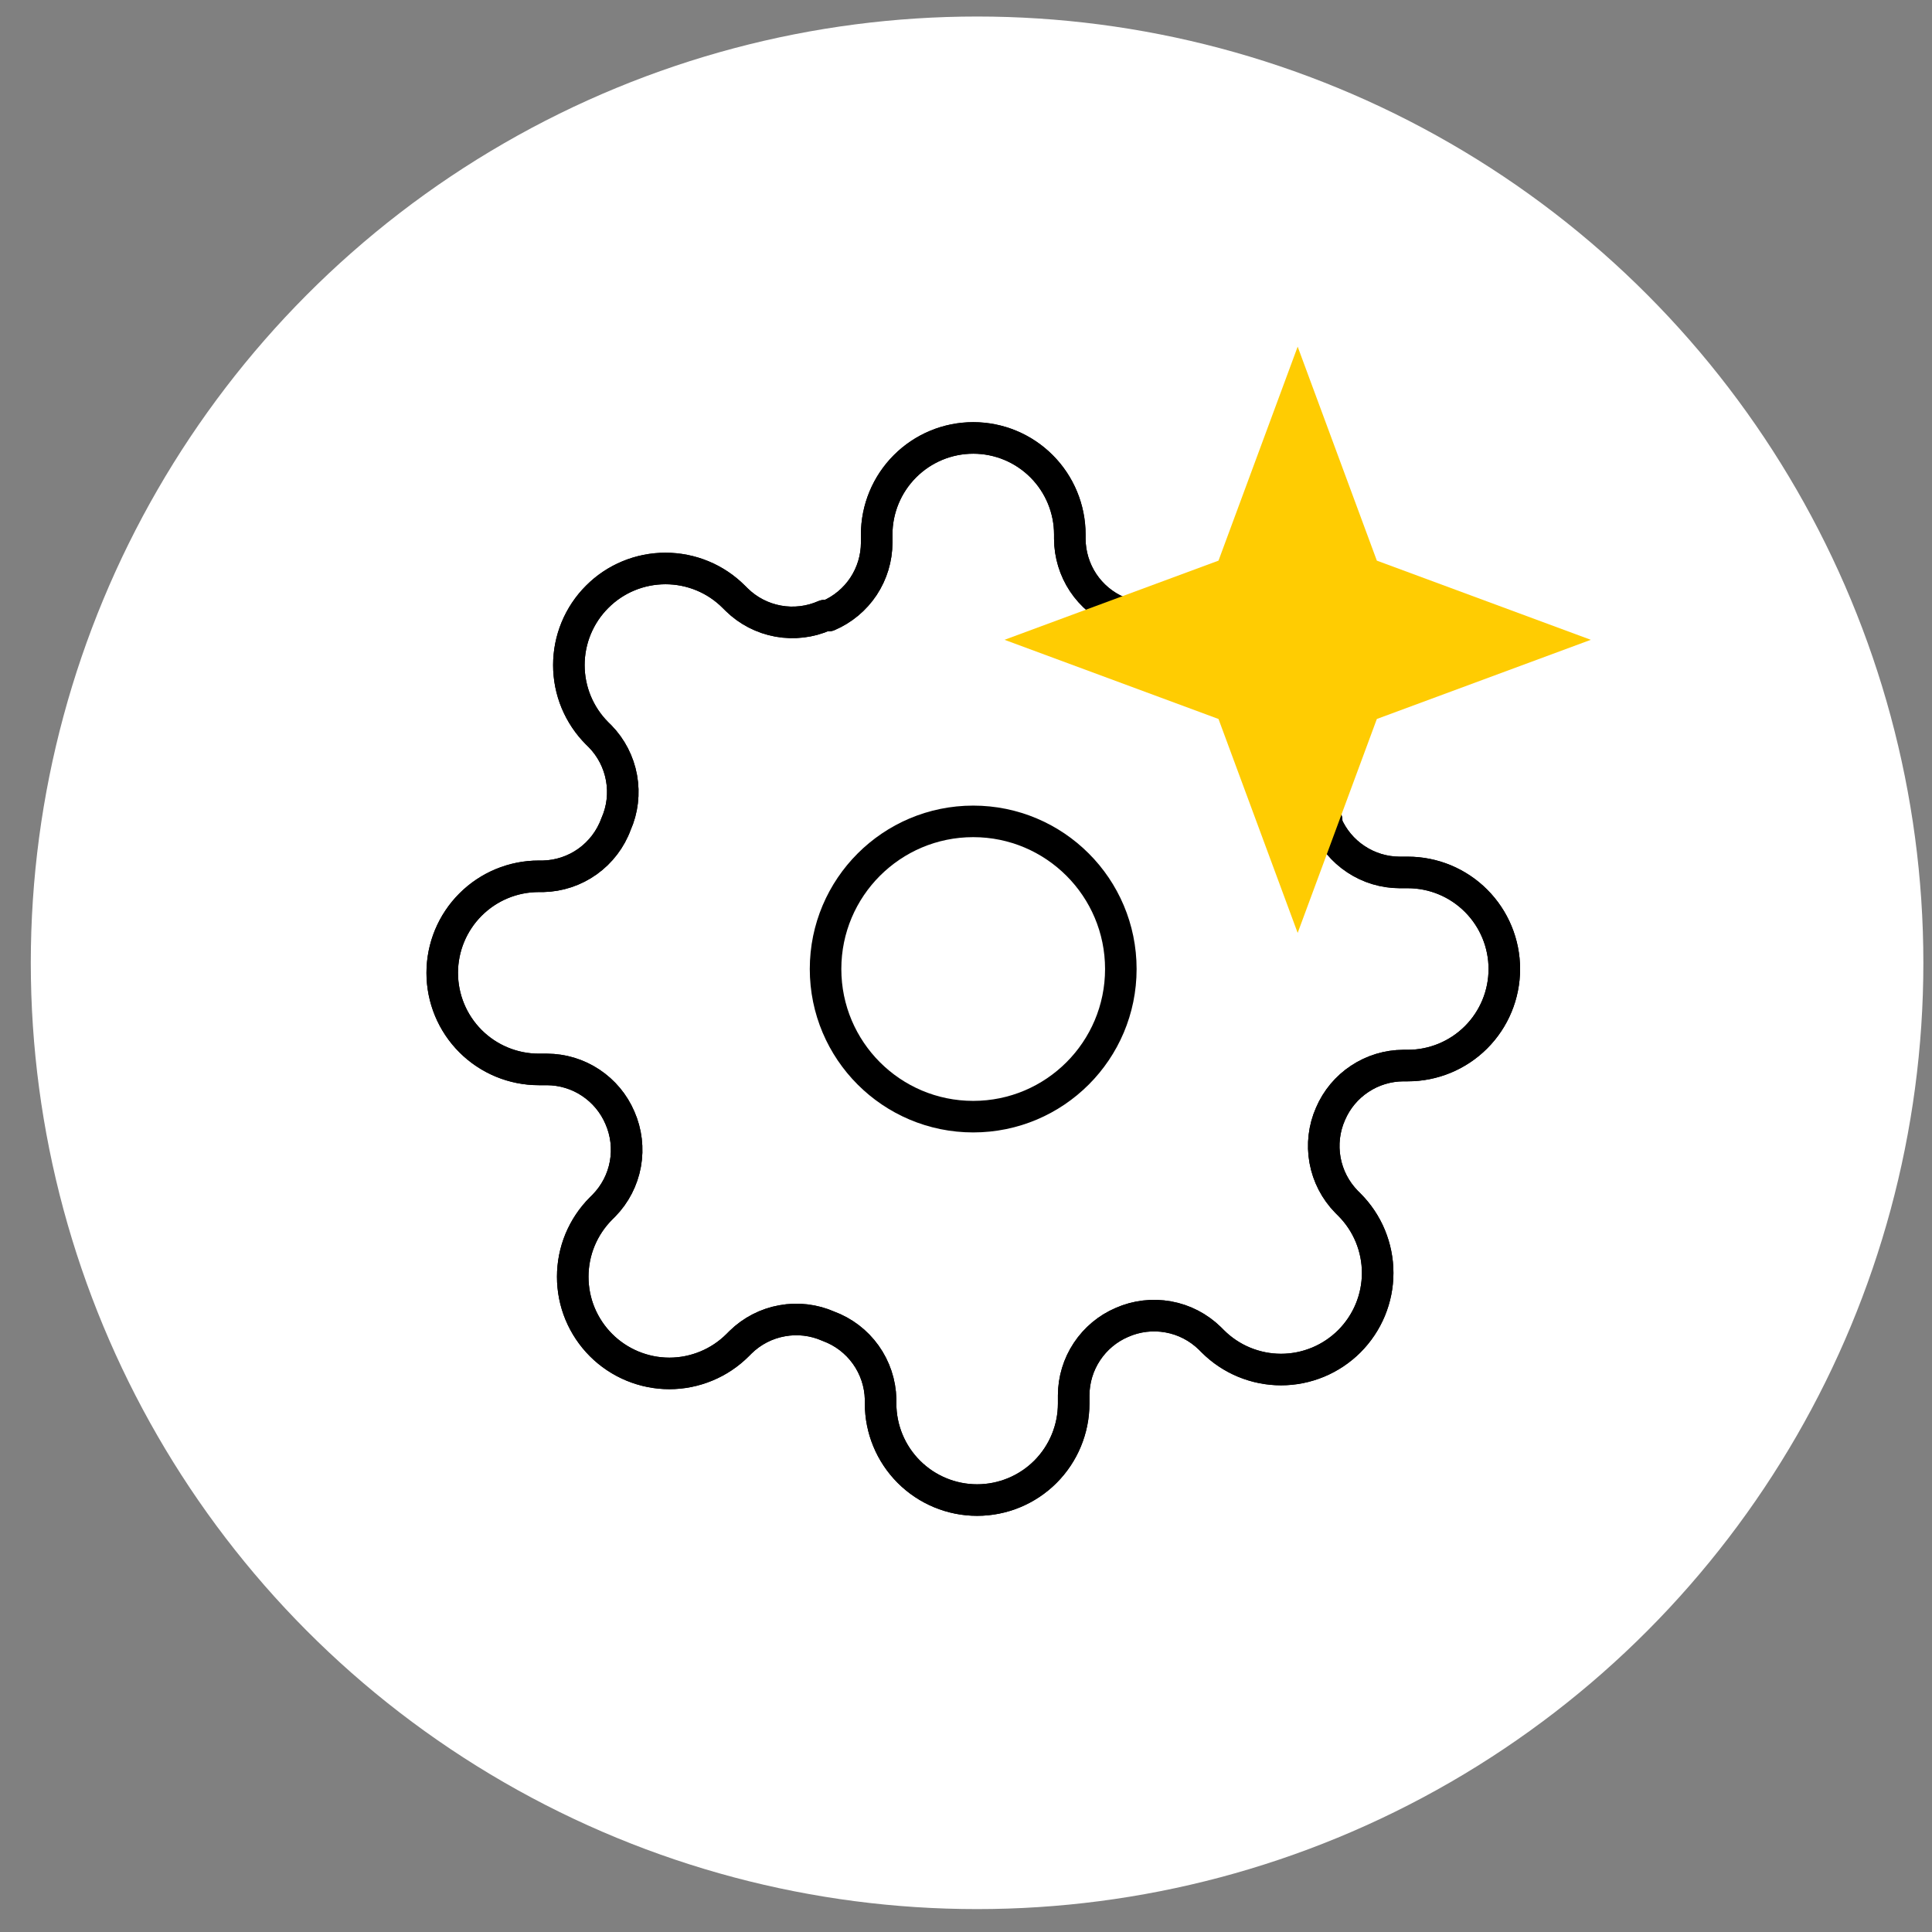
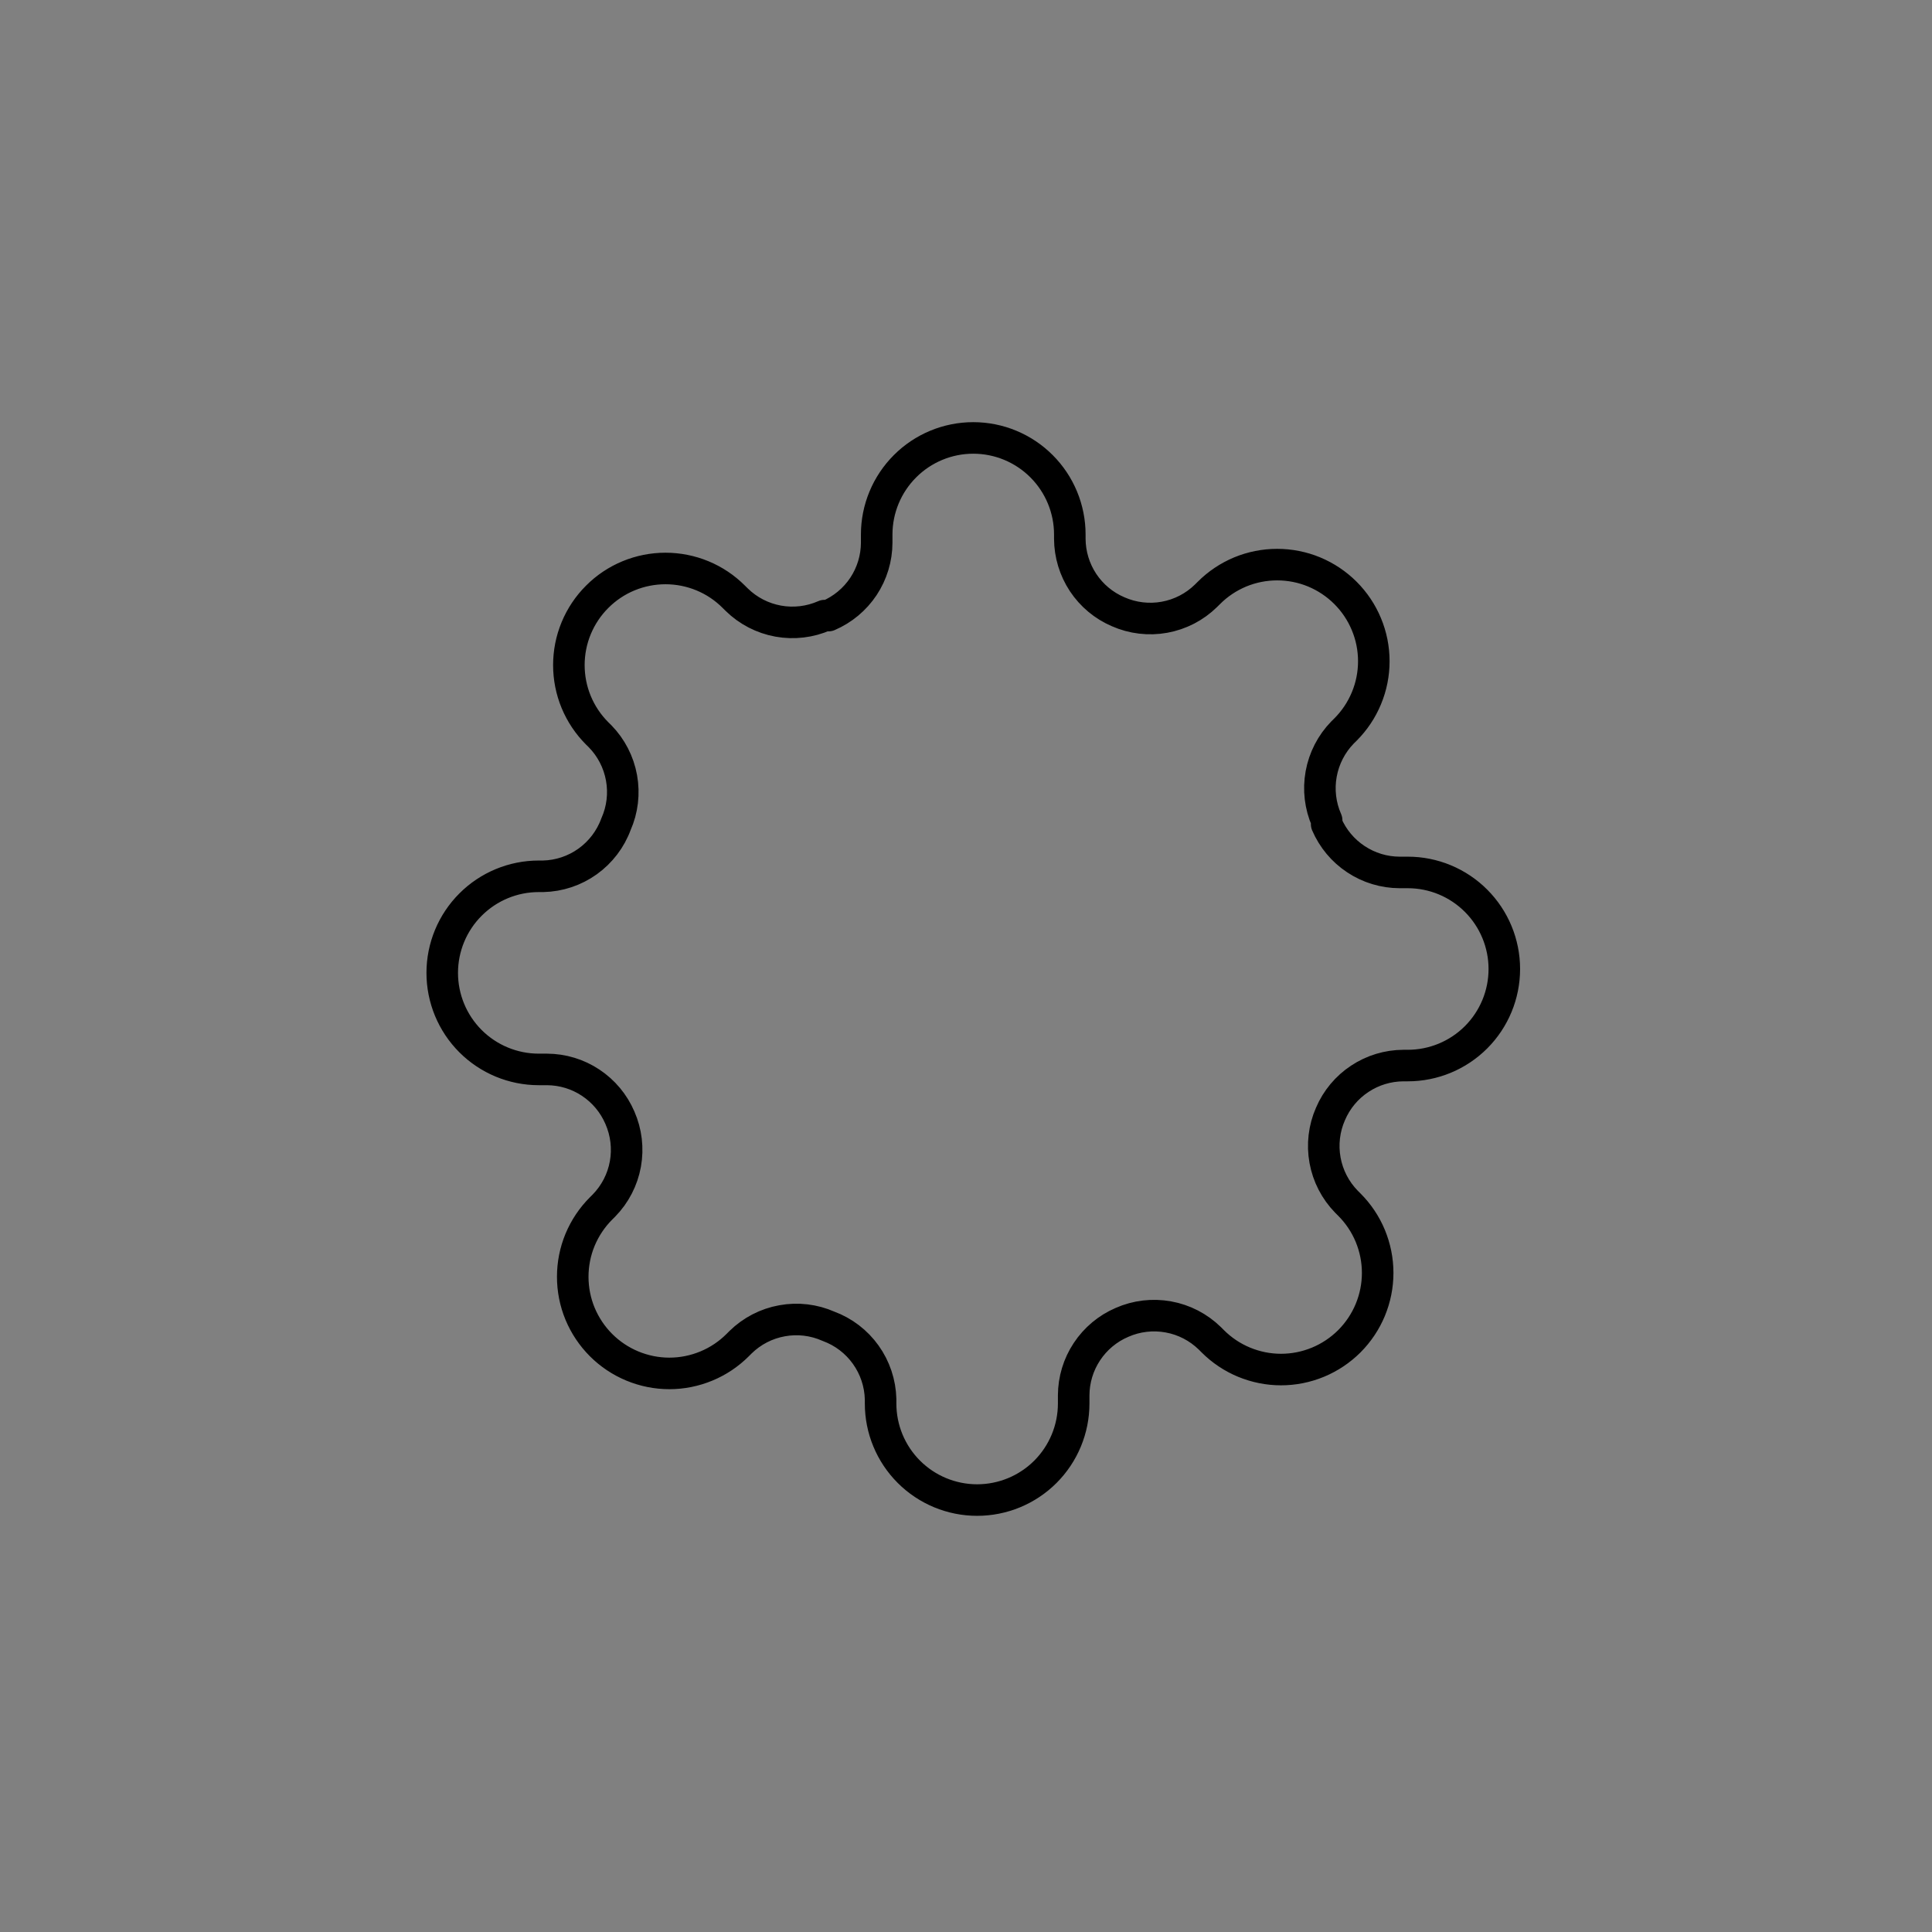
<svg xmlns="http://www.w3.org/2000/svg" width="49" height="49" viewBox="0 0 49 49" fill="none">
  <rect x="0" y="0" width="49" height="49" fill="#808080" stroke="none" />
-   <circle cx="24.781" cy="24.419" r="24" fill="white" />
  <path d="M33.745 28.25C33.582 28.619 33.534 29.029 33.606 29.426C33.678 29.823 33.867 30.189 34.149 30.478L34.223 30.552C34.45 30.779 34.631 31.049 34.754 31.346C34.877 31.644 34.941 31.962 34.941 32.284C34.941 32.606 34.877 32.925 34.754 33.222C34.631 33.519 34.45 33.789 34.223 34.017C33.995 34.244 33.725 34.425 33.428 34.548C33.131 34.671 32.812 34.735 32.49 34.735C32.168 34.735 31.85 34.671 31.552 34.548C31.255 34.425 30.985 34.244 30.758 34.017L30.684 33.943C30.395 33.661 30.029 33.471 29.632 33.4C29.235 33.328 28.825 33.376 28.456 33.539C28.093 33.694 27.785 33.952 27.567 34.281C27.349 34.609 27.233 34.994 27.231 35.388V35.596C27.231 36.246 26.973 36.868 26.514 37.328C26.055 37.787 25.432 38.045 24.782 38.045C24.133 38.045 23.51 37.787 23.051 37.328C22.591 36.868 22.334 36.246 22.334 35.596V35.486C22.324 35.081 22.193 34.688 21.957 34.358C21.721 34.028 21.392 33.777 21.011 33.637C20.642 33.474 20.232 33.425 19.835 33.498C19.438 33.569 19.071 33.759 18.783 34.041L18.709 34.115C18.482 34.342 18.212 34.523 17.914 34.646C17.617 34.769 17.298 34.833 16.977 34.833C16.655 34.833 16.336 34.769 16.039 34.646C15.742 34.523 15.471 34.342 15.244 34.115C15.016 33.887 14.836 33.617 14.712 33.32C14.589 33.023 14.526 32.704 14.526 32.382C14.526 32.06 14.589 31.741 14.712 31.444C14.836 31.147 15.016 30.877 15.244 30.649L15.317 30.576C15.6 30.287 15.789 29.921 15.861 29.524C15.933 29.127 15.884 28.717 15.722 28.348C15.566 27.985 15.309 27.677 14.98 27.459C14.652 27.241 14.267 27.125 13.873 27.123H13.664C13.015 27.123 12.392 26.865 11.933 26.406C11.474 25.947 11.216 25.324 11.216 24.674C11.216 24.025 11.474 23.402 11.933 22.943C12.392 22.483 13.015 22.225 13.664 22.225H13.775C14.18 22.216 14.573 22.085 14.903 21.849C15.232 21.613 15.484 21.283 15.623 20.903C15.787 20.534 15.835 20.124 15.763 19.727C15.691 19.329 15.502 18.963 15.22 18.674L15.146 18.601C14.918 18.373 14.738 18.104 14.614 17.806C14.491 17.509 14.428 17.19 14.428 16.868C14.428 16.547 14.491 16.228 14.614 15.931C14.738 15.633 14.918 15.363 15.146 15.136C15.373 14.908 15.643 14.727 15.941 14.604C16.238 14.481 16.557 14.418 16.879 14.418C17.2 14.418 17.519 14.481 17.816 14.604C18.114 14.727 18.384 14.908 18.611 15.136L18.685 15.209C18.973 15.492 19.34 15.681 19.737 15.753C20.134 15.825 20.544 15.776 20.913 15.613H21.011C21.373 15.458 21.682 15.2 21.9 14.872C22.117 14.543 22.234 14.159 22.235 13.764V13.556C22.235 12.907 22.494 12.284 22.953 11.825C23.412 11.365 24.035 11.107 24.684 11.107C25.334 11.107 25.957 11.365 26.416 11.825C26.875 12.284 27.133 12.907 27.133 13.556V13.666C27.135 14.06 27.252 14.445 27.469 14.774C27.687 15.102 27.995 15.36 28.358 15.515C28.727 15.678 29.137 15.727 29.534 15.655C29.931 15.583 30.298 15.394 30.586 15.111L30.66 15.038C30.887 14.81 31.157 14.63 31.454 14.506C31.752 14.383 32.07 14.32 32.392 14.32C32.714 14.32 33.033 14.383 33.33 14.506C33.627 14.63 33.897 14.81 34.125 15.038C34.352 15.265 34.533 15.535 34.656 15.833C34.78 16.13 34.843 16.449 34.843 16.77C34.843 17.092 34.78 17.411 34.656 17.708C34.533 18.006 34.352 18.276 34.125 18.503L34.051 18.576C33.769 18.865 33.58 19.232 33.508 19.629C33.436 20.026 33.484 20.436 33.647 20.805V20.903C33.803 21.265 34.06 21.574 34.389 21.791C34.717 22.009 35.102 22.126 35.496 22.127H35.704C36.354 22.127 36.977 22.385 37.436 22.845C37.895 23.304 38.153 23.927 38.153 24.576C38.153 25.226 37.895 25.849 37.436 26.308C36.977 26.767 36.354 27.025 35.704 27.025H35.594C35.2 27.027 34.815 27.143 34.487 27.361C34.158 27.578 33.9 27.887 33.745 28.25Z" stroke="black" stroke-width="0.8" stroke-linecap="round" stroke-linejoin="round" />
-   <path d="M33.745 28.25C33.582 28.619 33.534 29.029 33.606 29.426C33.678 29.823 33.867 30.189 34.149 30.478L34.223 30.552C34.45 30.779 34.631 31.049 34.754 31.346C34.877 31.644 34.941 31.962 34.941 32.284C34.941 32.606 34.877 32.925 34.754 33.222C34.631 33.519 34.45 33.789 34.223 34.017C33.995 34.244 33.725 34.425 33.428 34.548C33.131 34.671 32.812 34.735 32.49 34.735C32.168 34.735 31.85 34.671 31.552 34.548C31.255 34.425 30.985 34.244 30.758 34.017L30.684 33.943C30.395 33.661 30.029 33.471 29.632 33.4C29.235 33.328 28.825 33.376 28.456 33.539C28.093 33.694 27.785 33.952 27.567 34.281C27.349 34.609 27.233 34.994 27.231 35.388V35.596C27.231 36.246 26.973 36.868 26.514 37.328C26.055 37.787 25.432 38.045 24.782 38.045C24.133 38.045 23.51 37.787 23.051 37.328C22.591 36.868 22.334 36.246 22.334 35.596V35.486C22.324 35.081 22.193 34.688 21.957 34.358C21.721 34.028 21.392 33.777 21.011 33.637C20.642 33.474 20.232 33.425 19.835 33.498C19.438 33.569 19.071 33.759 18.783 34.041L18.709 34.115C18.482 34.342 18.212 34.523 17.914 34.646C17.617 34.769 17.298 34.833 16.977 34.833C16.655 34.833 16.336 34.769 16.039 34.646C15.742 34.523 15.471 34.342 15.244 34.115C15.016 33.887 14.836 33.617 14.712 33.32C14.589 33.023 14.526 32.704 14.526 32.382C14.526 32.06 14.589 31.741 14.712 31.444C14.836 31.147 15.016 30.877 15.244 30.649L15.317 30.576C15.6 30.287 15.789 29.921 15.861 29.524C15.933 29.127 15.884 28.717 15.722 28.348C15.566 27.985 15.309 27.677 14.98 27.459C14.652 27.241 14.267 27.125 13.873 27.123H13.664C13.015 27.123 12.392 26.865 11.933 26.406C11.474 25.947 11.216 25.324 11.216 24.674C11.216 24.025 11.474 23.402 11.933 22.943C12.392 22.483 13.015 22.225 13.664 22.225H13.775C14.18 22.216 14.573 22.085 14.903 21.849C15.232 21.613 15.484 21.283 15.623 20.903C15.787 20.534 15.835 20.124 15.763 19.727C15.691 19.329 15.502 18.963 15.22 18.674L15.146 18.601C14.918 18.373 14.738 18.104 14.614 17.806C14.491 17.509 14.428 17.19 14.428 16.868C14.428 16.547 14.491 16.228 14.614 15.931C14.738 15.633 14.918 15.363 15.146 15.136C15.373 14.908 15.643 14.727 15.941 14.604C16.238 14.481 16.557 14.418 16.879 14.418C17.2 14.418 17.519 14.481 17.816 14.604C18.114 14.727 18.384 14.908 18.611 15.136L18.685 15.209C18.973 15.492 19.34 15.681 19.737 15.753C20.134 15.825 20.544 15.776 20.913 15.613H21.011C21.373 15.458 21.682 15.2 21.9 14.872C22.117 14.543 22.234 14.159 22.235 13.764V13.556C22.235 12.907 22.494 12.284 22.953 11.825C23.412 11.365 24.035 11.107 24.684 11.107C25.334 11.107 25.957 11.365 26.416 11.825C26.875 12.284 27.133 12.907 27.133 13.556V13.666C27.135 14.06 27.252 14.445 27.469 14.774C27.687 15.102 27.995 15.36 28.358 15.515C28.727 15.678 29.137 15.727 29.534 15.655C29.931 15.583 30.298 15.394 30.586 15.111L30.66 15.038C30.887 14.81 31.157 14.63 31.454 14.506C31.752 14.383 32.07 14.32 32.392 14.32C32.714 14.32 33.033 14.383 33.33 14.506C33.627 14.63 33.897 14.81 34.125 15.038C34.352 15.265 34.533 15.535 34.656 15.833C34.78 16.13 34.843 16.449 34.843 16.77C34.843 17.092 34.78 17.411 34.656 17.708C34.533 18.006 34.352 18.276 34.125 18.503L34.051 18.576C33.769 18.865 33.58 19.232 33.508 19.629C33.436 20.026 33.484 20.436 33.647 20.805V20.903C33.803 21.265 34.06 21.574 34.389 21.791C34.717 22.009 35.102 22.126 35.496 22.127H35.704C36.354 22.127 36.977 22.385 37.436 22.845C37.895 23.304 38.153 23.927 38.153 24.576C38.153 25.226 37.895 25.849 37.436 26.308C36.977 26.767 36.354 27.025 35.704 27.025H35.594C35.2 27.027 34.815 27.143 34.487 27.361C34.158 27.578 33.9 27.887 33.745 28.25Z" stroke="black" stroke-width="0.8" stroke-linecap="round" stroke-linejoin="round" />
-   <path d="M24.683 28.321C26.751 28.321 28.427 26.645 28.427 24.576C28.427 22.509 26.751 20.832 24.683 20.832C22.615 20.832 20.938 22.509 20.938 24.576C20.938 26.645 22.615 28.321 24.683 28.321Z" stroke="black" stroke-width="0.8" stroke-linecap="round" stroke-linejoin="round" />
-   <path d="M32.912 8.792L34.92 14.219L40.347 16.227L34.92 18.235L32.912 23.661L30.904 18.235L25.477 16.227L30.904 14.219L32.912 8.792Z" fill="#FFCC02" />
</svg>